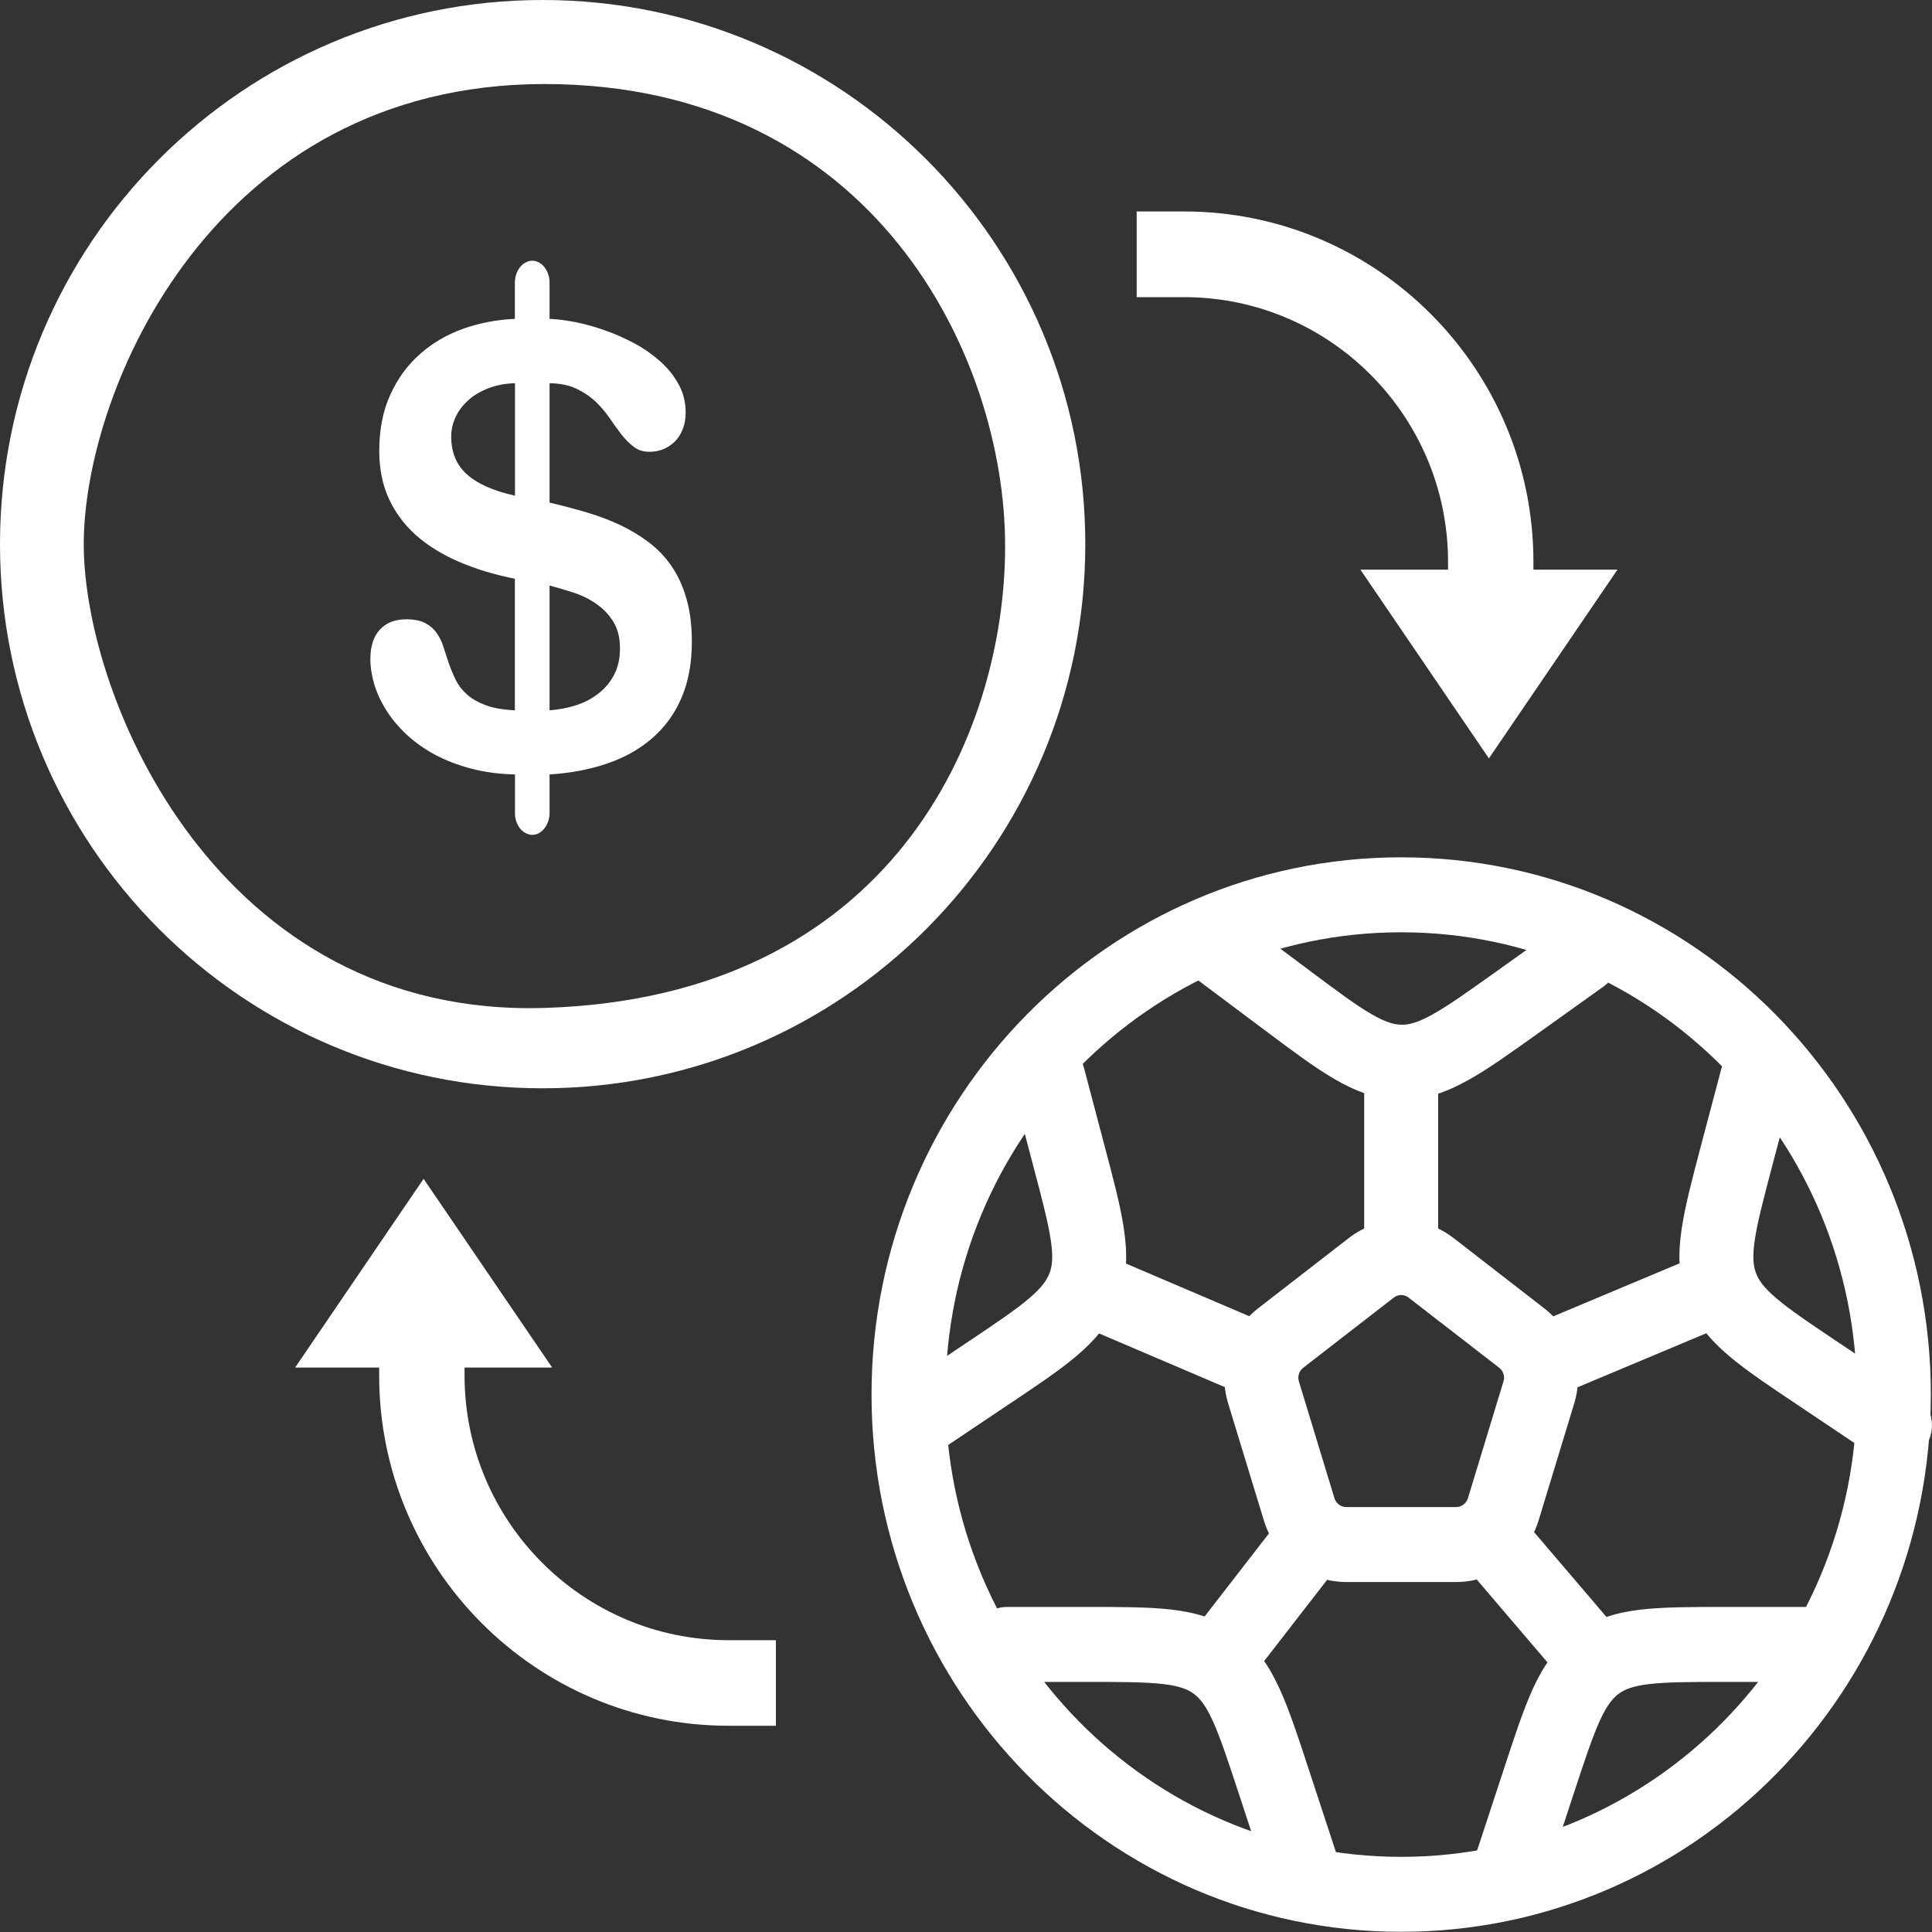
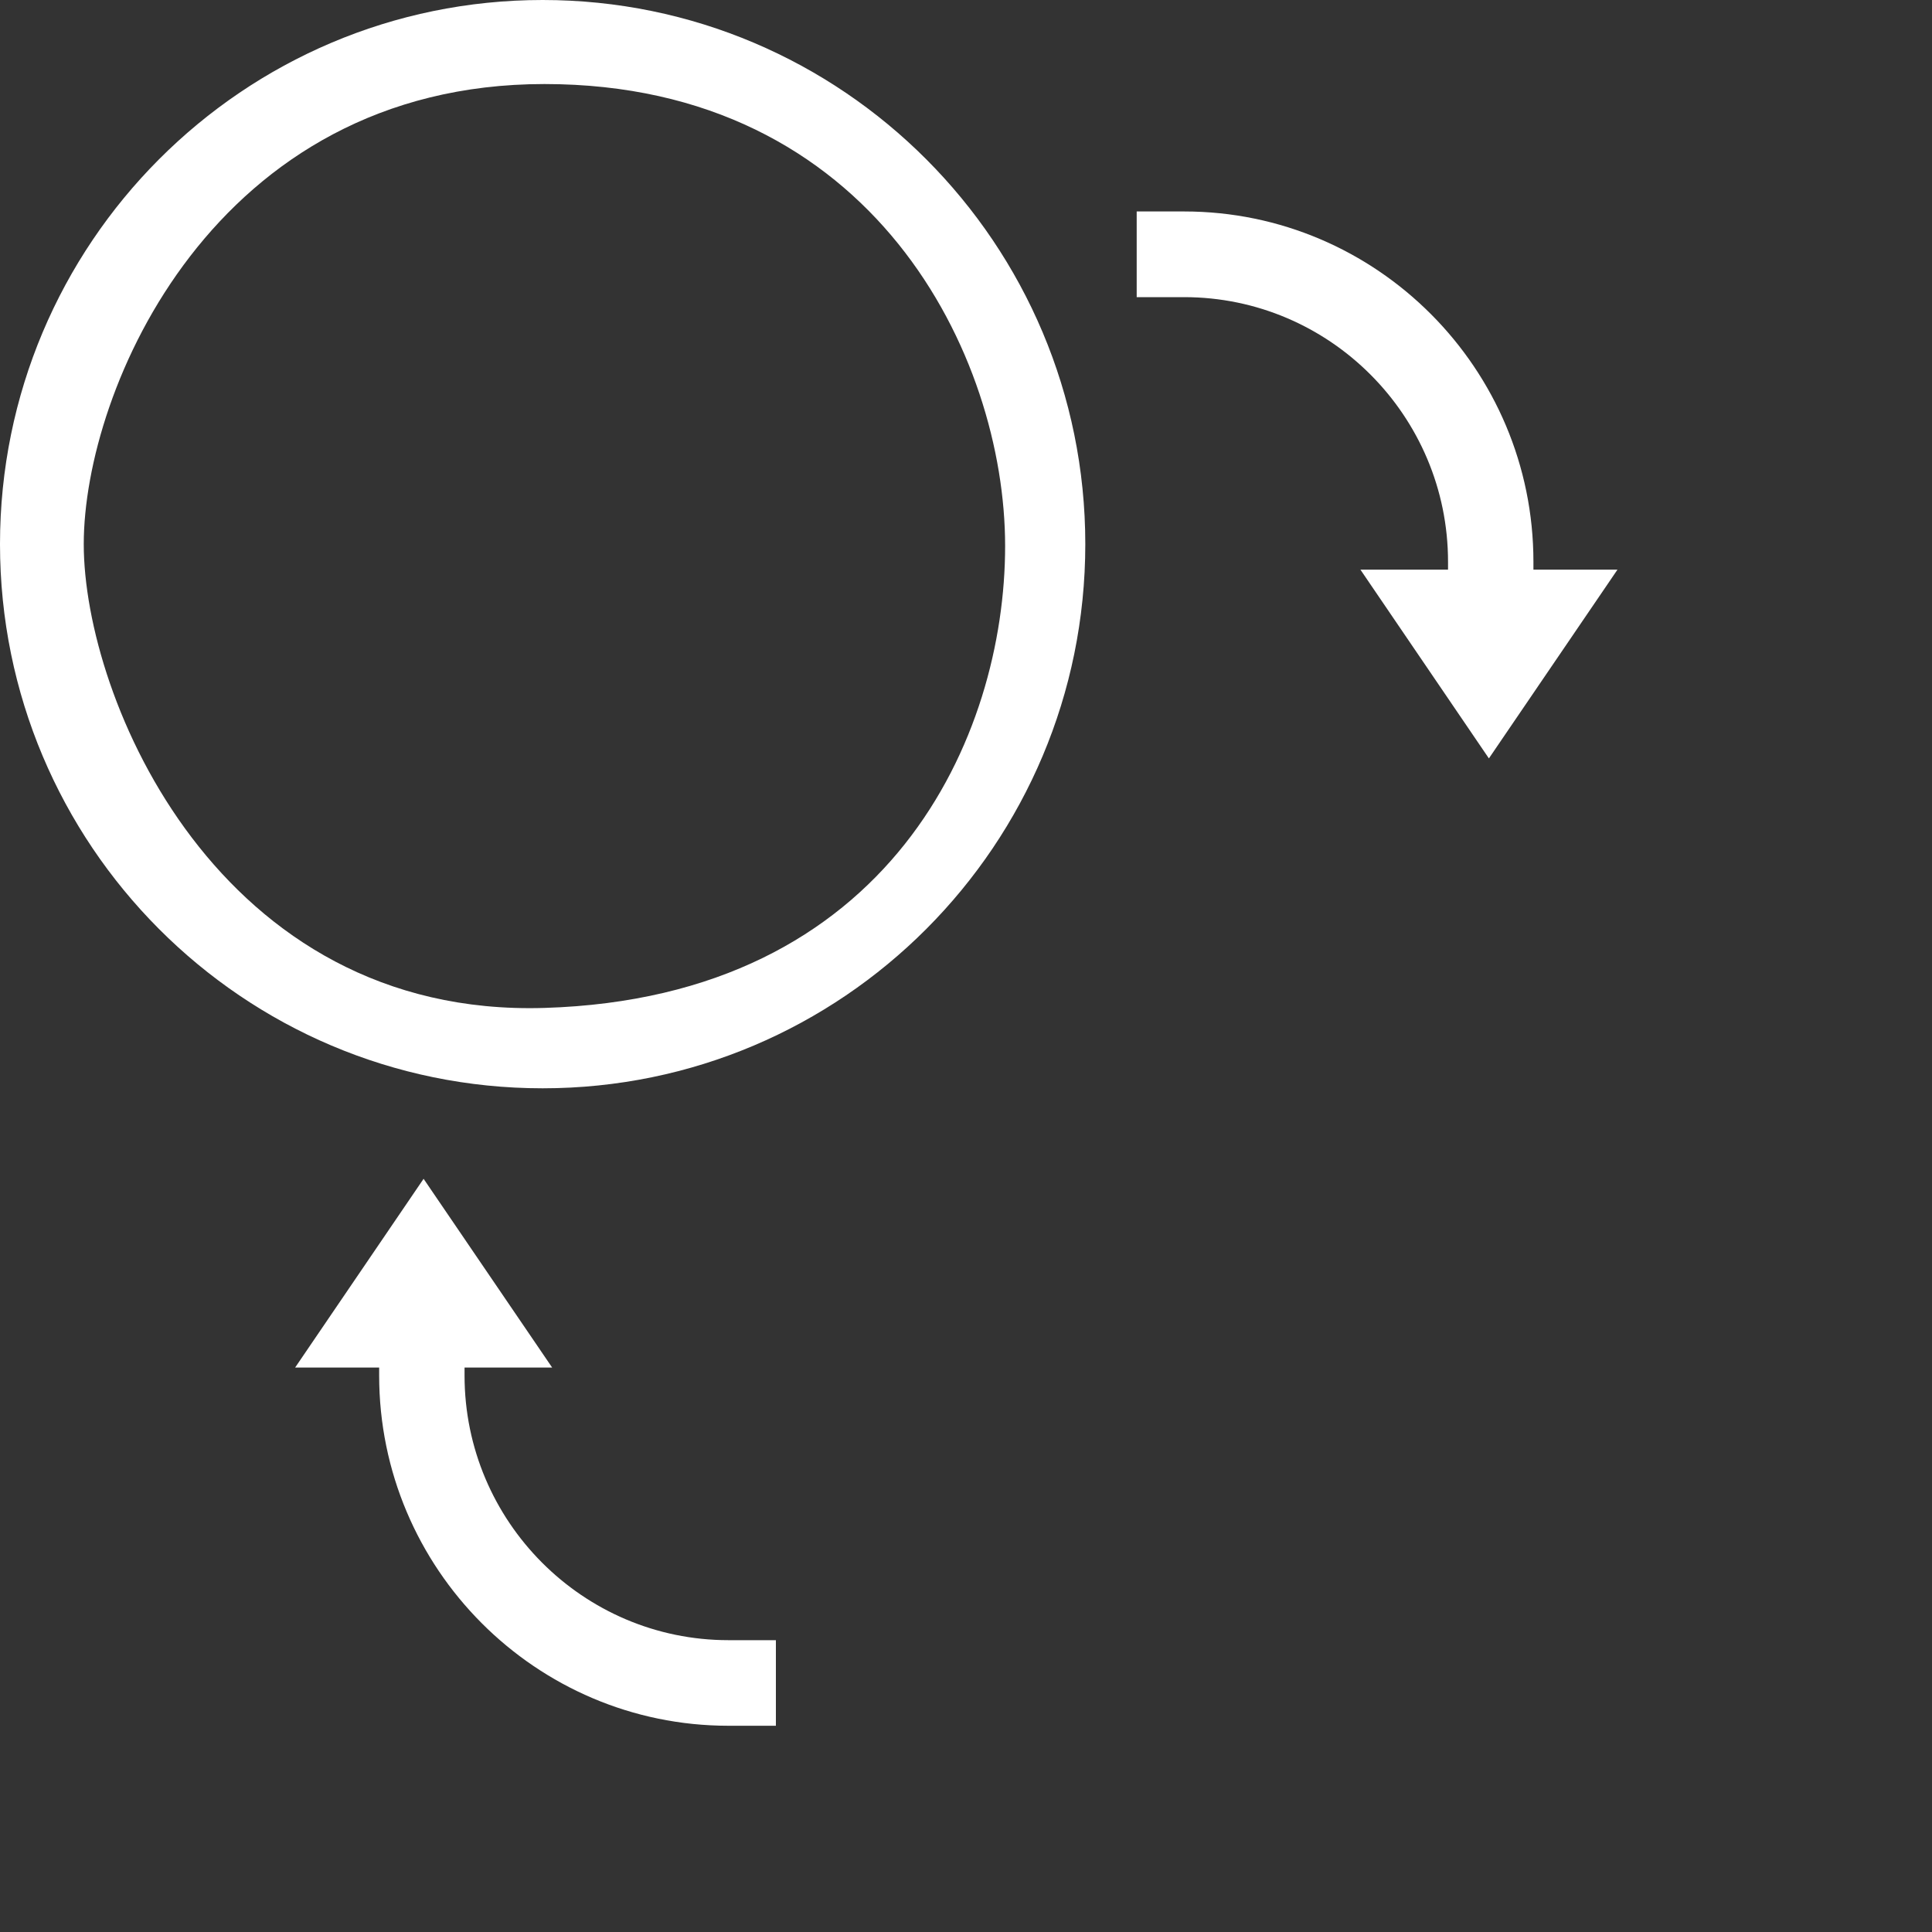
<svg xmlns="http://www.w3.org/2000/svg" width="20" height="20" viewBox="0 0 20 20" fill="none">
  <rect x="0" y="0" width="20" height="20" fill="#333333" stroke="none" />
  <path fill-rule="evenodd" clip-rule="evenodd" d="M14.99 5.816V5.897H14.083L15.413 7.851L16.744 5.897H15.874V5.816C15.874 3.816 14.252 2.189 12.258 2.189H11.767V3.076H12.258C13.764 3.076 14.99 4.305 14.99 5.816Z" fill="white" />
  <path fill-rule="evenodd" clip-rule="evenodd" d="M4.809 14.239V14.157H5.716L4.385 12.203L3.055 14.157H3.925V14.239C3.925 16.238 5.547 17.865 7.541 17.865H8.032V16.979H7.541C6.035 16.979 4.809 15.749 4.809 14.239Z" fill="white" />
  <path fill-rule="evenodd" clip-rule="evenodd" d="M11.235 5.633C11.235 2.522 8.72 0 5.617 0C2.515 0 0 2.522 0 5.633C0 8.744 2.515 11.266 5.617 11.266C8.72 11.266 11.235 8.744 11.235 5.633ZM0.867 5.633C0.867 4.033 2.217 0.87 5.636 0.87C9.045 0.87 10.405 3.688 10.405 5.652C10.405 7.616 9.224 10.325 5.636 10.434C2.262 10.537 0.867 7.233 0.867 5.633Z" fill="white" />
-   <path fill-rule="evenodd" clip-rule="evenodd" d="M5.675 8.502C5.684 8.475 5.689 8.448 5.689 8.421V8.017C5.909 8.003 6.11 7.965 6.292 7.902C6.473 7.839 6.628 7.751 6.757 7.637C6.887 7.523 6.987 7.384 7.057 7.219C7.127 7.053 7.162 6.862 7.162 6.643C7.162 6.476 7.144 6.328 7.107 6.201C7.071 6.073 7.02 5.961 6.954 5.864C6.888 5.767 6.809 5.684 6.718 5.615C6.627 5.546 6.527 5.486 6.418 5.434C6.308 5.383 6.192 5.339 6.069 5.303C5.946 5.267 5.819 5.233 5.689 5.203V3.967C5.798 3.969 5.89 3.987 5.967 4.024C6.043 4.06 6.109 4.104 6.164 4.156C6.219 4.208 6.267 4.265 6.309 4.326C6.35 4.386 6.391 4.443 6.431 4.495C6.472 4.547 6.515 4.591 6.56 4.625C6.605 4.66 6.66 4.677 6.724 4.677C6.774 4.677 6.822 4.668 6.867 4.65C6.912 4.631 6.952 4.604 6.987 4.57C7.021 4.535 7.048 4.493 7.068 4.442C7.088 4.391 7.098 4.334 7.098 4.271C7.098 4.165 7.074 4.068 7.026 3.98C6.978 3.891 6.914 3.812 6.835 3.741C6.756 3.671 6.667 3.608 6.567 3.554C6.466 3.501 6.364 3.455 6.26 3.419C6.156 3.382 6.054 3.354 5.954 3.334C5.854 3.315 5.765 3.304 5.689 3.301V2.923C5.689 2.894 5.684 2.866 5.675 2.839C5.666 2.812 5.653 2.788 5.637 2.767C5.621 2.746 5.602 2.73 5.58 2.718C5.558 2.705 5.536 2.699 5.511 2.699C5.486 2.699 5.463 2.705 5.44 2.718C5.418 2.73 5.398 2.746 5.382 2.767C5.366 2.788 5.353 2.812 5.344 2.839C5.335 2.866 5.33 2.894 5.33 2.923V3.301C5.145 3.309 4.968 3.342 4.798 3.402C4.629 3.462 4.479 3.549 4.35 3.663C4.22 3.777 4.117 3.917 4.041 4.085C3.964 4.252 3.926 4.447 3.926 4.668C3.926 4.849 3.958 5.012 4.022 5.155C4.087 5.299 4.179 5.425 4.3 5.535C4.422 5.644 4.569 5.736 4.743 5.812C4.917 5.888 5.113 5.948 5.33 5.991V7.353C5.208 7.347 5.107 7.33 5.028 7.3C4.949 7.271 4.884 7.234 4.834 7.189C4.783 7.143 4.744 7.093 4.717 7.036C4.689 6.98 4.666 6.923 4.646 6.866C4.627 6.808 4.609 6.752 4.591 6.698C4.574 6.643 4.55 6.595 4.52 6.552C4.49 6.51 4.451 6.476 4.402 6.45C4.353 6.424 4.287 6.411 4.204 6.411C4.089 6.411 3.999 6.446 3.933 6.517C3.867 6.587 3.834 6.689 3.834 6.821C3.834 6.907 3.848 6.995 3.875 7.086C3.903 7.177 3.944 7.266 3.999 7.353C4.054 7.441 4.124 7.524 4.207 7.602C4.291 7.681 4.388 7.75 4.498 7.81C4.609 7.87 4.733 7.918 4.872 7.955C5.01 7.992 5.163 8.013 5.331 8.017V8.421C5.331 8.448 5.335 8.475 5.344 8.502C5.353 8.529 5.366 8.553 5.382 8.574C5.398 8.595 5.418 8.611 5.44 8.624C5.463 8.636 5.486 8.642 5.511 8.642C5.536 8.642 5.559 8.636 5.58 8.624C5.602 8.611 5.621 8.595 5.637 8.574C5.653 8.553 5.666 8.529 5.675 8.502ZM5.689 6.062C5.768 6.082 5.851 6.107 5.938 6.135C6.024 6.163 6.103 6.202 6.174 6.252C6.245 6.301 6.303 6.362 6.349 6.436C6.395 6.51 6.418 6.602 6.418 6.712C6.418 6.822 6.396 6.915 6.353 6.993C6.311 7.07 6.255 7.135 6.186 7.186C6.118 7.238 6.04 7.277 5.953 7.304C5.865 7.331 5.778 7.347 5.689 7.353V6.062ZM5.331 5.131C5.108 5.082 4.943 5.009 4.834 4.911C4.725 4.813 4.671 4.683 4.671 4.52C4.671 4.45 4.686 4.382 4.717 4.316C4.747 4.251 4.792 4.193 4.849 4.142C4.906 4.091 4.975 4.05 5.057 4.019C5.138 3.987 5.229 3.97 5.331 3.967V5.131H5.331Z" fill="white" />
-   <path d="M18.69 17.411C18.901 17.411 19.073 17.238 19.073 17.023C19.073 16.809 18.901 16.635 18.69 16.635V17.411ZM15.267 19.229C15.2 19.432 15.308 19.652 15.509 19.72C15.71 19.787 15.926 19.677 15.993 19.474L15.267 19.229ZM10.425 16.635C10.214 16.635 10.042 16.809 10.042 17.023C10.042 17.238 10.214 17.411 10.425 17.411V16.635ZM13.122 19.474C13.189 19.677 13.405 19.787 13.606 19.72C13.807 19.652 13.915 19.432 13.848 19.229L13.122 19.474ZM11.221 11.053C11.166 10.846 10.956 10.723 10.752 10.778C10.548 10.834 10.426 11.046 10.481 11.253L11.221 11.053ZM9.215 14.43C9.039 14.548 8.99 14.789 9.107 14.968C9.223 15.147 9.461 15.196 9.637 15.078L9.215 14.43ZM18.562 11.253C18.616 11.046 18.495 10.834 18.291 10.778C18.087 10.723 17.877 10.846 17.822 11.053L18.562 11.253ZM19.405 15.078C19.582 15.196 19.819 15.147 19.936 14.968C20.053 14.789 20.004 14.549 19.828 14.43L19.405 15.078ZM16.599 10.213C16.772 10.089 16.813 9.847 16.692 9.672C16.57 9.497 16.331 9.455 16.158 9.579L16.599 10.213ZM12.783 9.468C12.613 9.341 12.373 9.378 12.247 9.55C12.122 9.722 12.158 9.965 12.328 10.092L12.783 9.468ZM19.222 14.437C19.222 17.08 17.11 19.222 14.505 19.222V19.998C17.534 19.998 19.988 17.508 19.988 14.437H19.222ZM14.505 19.222C11.9 19.222 9.788 17.08 9.788 14.437H9.022C9.022 17.508 11.477 19.998 14.505 19.998V19.222ZM9.788 14.437C9.788 11.793 11.9 9.651 14.505 9.651V8.875C11.477 8.875 9.022 11.365 9.022 14.437H9.788ZM14.505 9.651C17.11 9.651 19.222 11.793 19.222 14.437H19.988C19.988 11.365 17.534 8.875 14.505 8.875V9.651ZM14.582 13.433L15.52 14.159L15.985 13.543L15.047 12.816L14.582 13.433ZM15.564 14.3L15.196 15.509L15.928 15.738L16.296 14.529L15.564 14.3ZM15.074 15.601H13.936V16.377H15.074V15.601ZM13.814 15.509L13.446 14.3L12.714 14.529L13.083 15.738L13.814 15.509ZM13.491 14.159L14.428 13.433L13.963 12.816L13.025 13.543L13.491 14.159ZM18.69 16.635H17.865V17.411H18.69V16.635ZM15.567 18.316L15.267 19.229L15.993 19.474L16.293 18.561L15.567 18.316ZM17.865 16.635C17.519 16.635 17.227 16.635 16.99 16.662C16.743 16.691 16.516 16.753 16.31 16.904L16.758 17.533C16.819 17.489 16.903 17.453 17.077 17.433C17.261 17.412 17.502 17.411 17.865 17.411V16.635ZM16.293 18.561C16.408 18.211 16.485 17.98 16.563 17.809C16.637 17.648 16.697 17.578 16.758 17.533L16.31 16.904C16.104 17.055 15.973 17.253 15.868 17.482C15.768 17.702 15.676 17.983 15.567 18.316L16.293 18.561ZM10.425 17.411H11.25V16.635H10.425V17.411ZM12.822 18.561L13.122 19.474L13.848 19.229L13.548 18.316L12.822 18.561ZM11.25 17.411C11.614 17.411 11.854 17.412 12.038 17.433C12.212 17.453 12.296 17.489 12.357 17.533L12.806 16.904C12.599 16.753 12.372 16.691 12.125 16.662C11.888 16.635 11.596 16.635 11.25 16.635V17.411ZM13.548 18.316C13.439 17.983 13.347 17.702 13.246 17.482C13.142 17.253 13.011 17.055 12.806 16.904L12.357 17.533C12.418 17.578 12.478 17.648 12.552 17.809C12.63 17.98 12.707 18.211 12.822 18.561L13.548 18.316ZM10.481 11.253L10.694 12.061L11.434 11.861L11.221 11.053L10.481 11.253ZM10.007 13.9L9.215 14.43L9.637 15.078L10.429 14.547L10.007 13.9ZM10.694 12.061C10.789 12.418 10.85 12.654 10.878 12.84C10.904 13.016 10.892 13.107 10.865 13.179L11.581 13.454C11.671 13.213 11.672 12.975 11.635 12.725C11.6 12.485 11.524 12.2 11.434 11.861L10.694 12.061ZM10.429 14.547C10.718 14.354 10.962 14.191 11.145 14.036C11.336 13.874 11.491 13.695 11.581 13.454L10.865 13.179C10.838 13.25 10.787 13.327 10.653 13.441C10.511 13.562 10.31 13.697 10.007 13.9L10.429 14.547ZM17.822 11.053L17.608 11.861L18.348 12.062L18.562 11.253L17.822 11.053ZM18.614 14.547L19.405 15.078L19.828 14.43L19.036 13.9L18.614 14.547ZM17.608 11.861C17.519 12.2 17.443 12.485 17.408 12.725C17.371 12.975 17.372 13.213 17.462 13.454L18.178 13.179C18.151 13.107 18.139 13.016 18.165 12.84C18.192 12.654 18.254 12.418 18.348 12.062L17.608 11.861ZM19.036 13.9C18.733 13.697 18.532 13.562 18.39 13.441C18.256 13.327 18.204 13.25 18.178 13.179L17.462 13.454C17.552 13.695 17.707 13.874 17.898 14.036C18.081 14.191 18.325 14.354 18.614 14.547L19.036 13.9ZM16.158 9.579L15.484 10.061L15.925 10.695L16.599 10.213L16.158 9.579ZM13.546 10.039L12.783 9.468L12.328 10.092L13.092 10.664L13.546 10.039ZM15.484 10.061C15.187 10.273 14.989 10.413 14.827 10.503C14.673 10.588 14.584 10.609 14.509 10.608L14.501 11.384C14.755 11.387 14.976 11.305 15.194 11.184C15.404 11.068 15.642 10.897 15.925 10.695L15.484 10.061ZM13.092 10.664C13.37 10.872 13.605 11.048 13.812 11.169C14.028 11.295 14.247 11.381 14.501 11.384L14.509 10.608C14.434 10.607 14.346 10.585 14.194 10.496C14.033 10.403 13.839 10.258 13.546 10.039L13.092 10.664ZM15.52 14.159C15.541 14.176 15.556 14.198 15.564 14.224L16.296 13.995C16.242 13.819 16.136 13.66 15.985 13.543L15.52 14.159ZM15.564 14.224C15.572 14.248 15.572 14.275 15.564 14.3L16.296 14.529C16.35 14.351 16.348 14.165 16.296 13.995L15.564 14.224ZM17.673 12.958L15.783 13.751L16.076 14.468L17.966 13.675L17.673 12.958ZM15.047 12.816C14.887 12.692 14.696 12.63 14.505 12.63V13.406C14.532 13.406 14.559 13.415 14.582 13.433L15.047 12.816ZM14.505 12.63C14.314 12.63 14.123 12.692 13.963 12.816L14.428 13.433C14.451 13.415 14.478 13.406 14.505 13.406V12.63ZM14.888 13.018V10.996H14.122V13.018H14.888ZM15.196 15.509C15.188 15.535 15.173 15.557 15.153 15.573L15.627 16.183C15.766 16.072 15.873 15.918 15.928 15.738L15.196 15.509ZM15.153 15.573C15.131 15.591 15.104 15.601 15.074 15.601V16.377C15.28 16.377 15.473 16.305 15.627 16.183L15.153 15.573ZM16.823 16.965L15.679 15.624L15.1 16.132L16.244 17.472L16.823 16.965ZM13.936 15.601C13.907 15.601 13.879 15.591 13.857 15.573L13.383 16.183C13.537 16.305 13.73 16.377 13.936 16.377V15.601ZM13.857 15.573C13.837 15.557 13.822 15.535 13.814 15.509L13.083 15.738C13.137 15.918 13.245 16.072 13.383 16.183L13.857 15.573ZM12.883 17.458L13.922 16.117L13.319 15.638L12.28 16.979L12.883 17.458ZM13.446 14.3C13.438 14.275 13.439 14.248 13.446 14.224L12.714 13.995C12.662 14.165 12.66 14.351 12.714 14.529L13.446 14.3ZM13.446 14.224C13.454 14.198 13.469 14.176 13.491 14.159L13.025 13.543C12.874 13.66 12.768 13.819 12.714 13.995L13.446 14.224ZM13.229 13.752L11.372 12.959L11.074 13.674L12.931 14.467L13.229 13.752Z" fill="white" />
</svg>